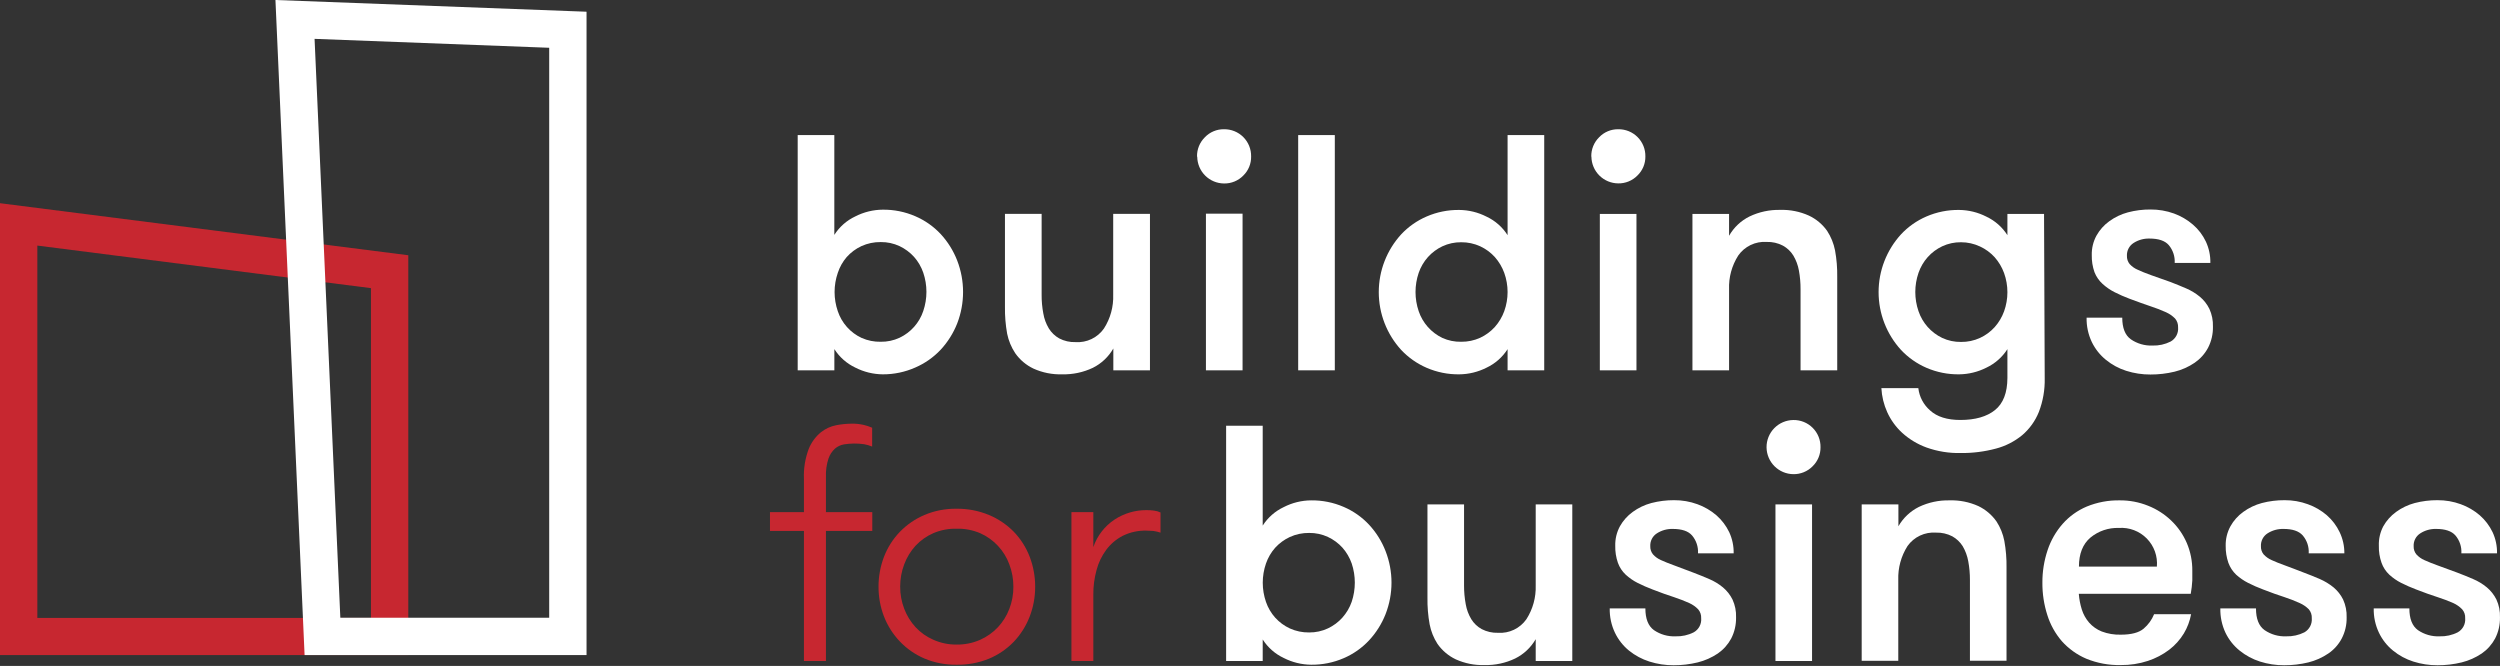
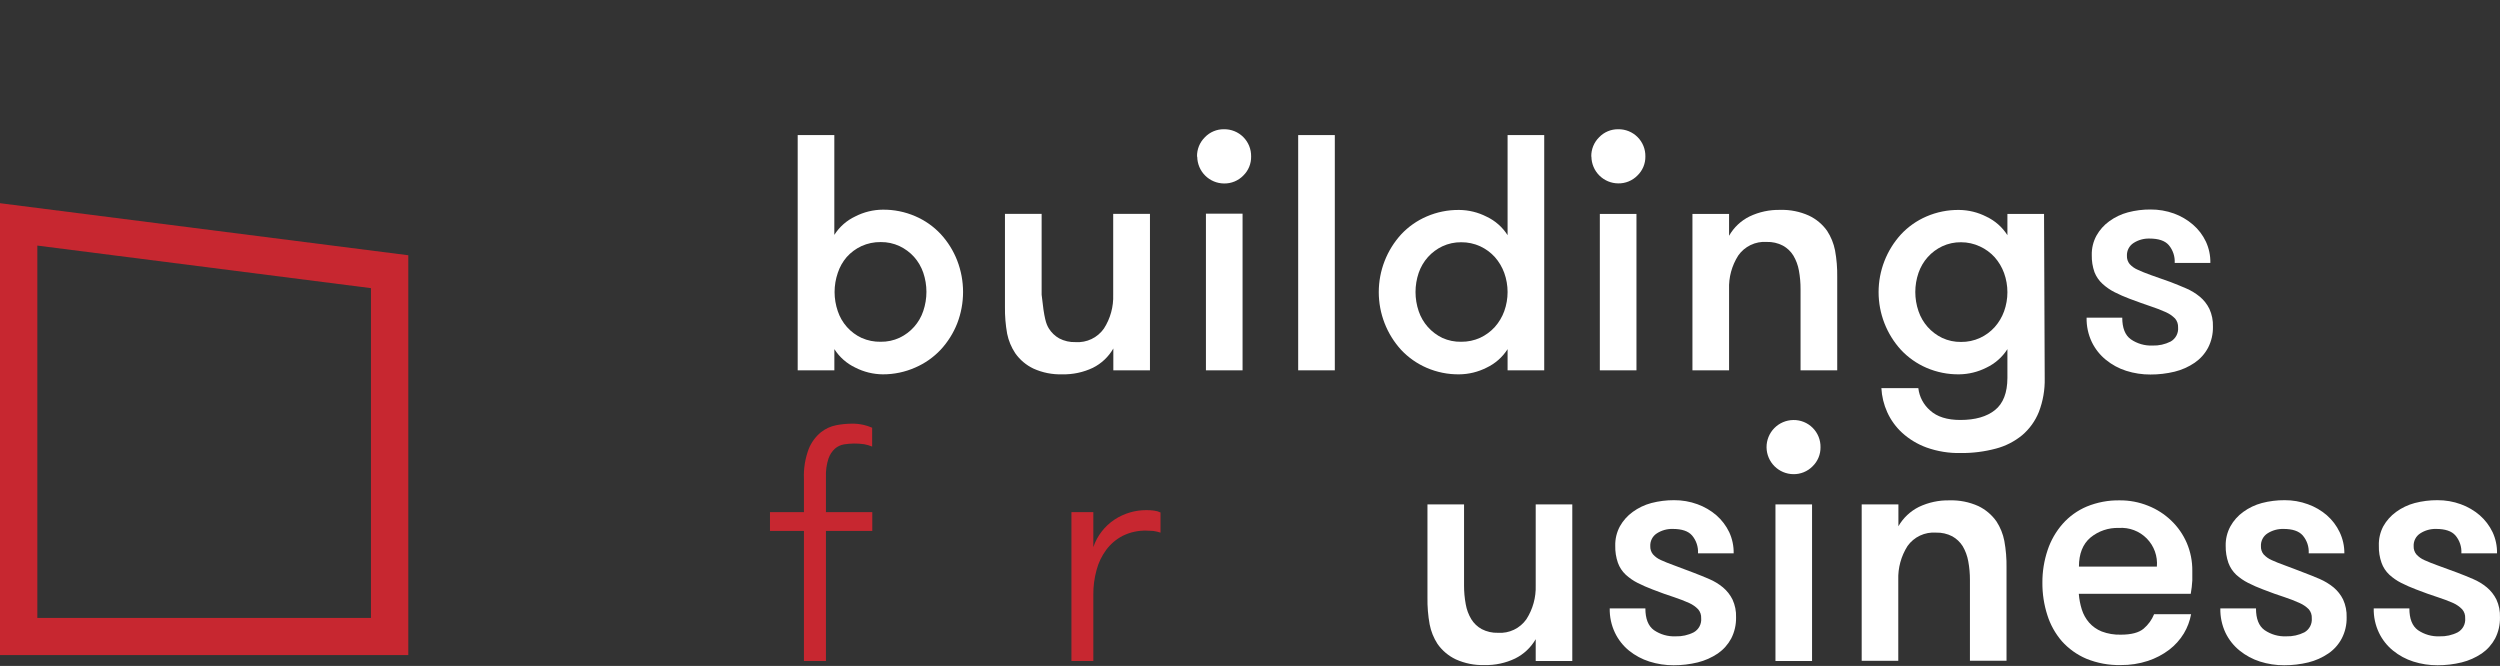
<svg xmlns="http://www.w3.org/2000/svg" width="672" height="179" viewBox="0 0 672 179" fill="none">
  <rect x="0" y="0" width="672" height="179" fill="#333333" stroke="none" />
  <path d="M224.277 99.544H214.419V36.309H224.265V63.141C225.635 60.982 227.592 59.257 229.907 58.17C232.188 57 234.711 56.381 237.274 56.361C240.284 56.325 243.268 56.925 246.03 58.122C248.613 59.231 250.937 60.862 252.858 62.913C254.767 64.983 256.27 67.392 257.29 70.017C259.399 75.466 259.399 81.505 257.29 86.955C256.261 89.556 254.758 91.944 252.858 93.998C250.933 96.045 248.61 97.675 246.03 98.79C243.277 100.01 240.297 100.634 237.286 100.622C234.724 100.597 232.202 99.978 229.919 98.814C227.607 97.722 225.651 95.999 224.277 93.842V99.544ZM236.747 91.866C238.492 91.892 240.22 91.523 241.802 90.788C243.294 90.081 244.627 89.08 245.723 87.845C246.818 86.61 247.652 85.166 248.175 83.6C249.308 80.26 249.308 76.639 248.175 73.299C247.635 71.732 246.793 70.287 245.695 69.046C244.599 67.838 243.276 66.858 241.802 66.159C240.221 65.42 238.493 65.047 236.747 65.07C234.955 65.043 233.179 65.415 231.548 66.159C230.045 66.859 228.7 67.858 227.595 69.094C226.524 70.34 225.709 71.785 225.199 73.347C224.049 76.684 224.049 80.311 225.199 83.648C225.721 85.22 226.559 86.668 227.661 87.904C228.763 89.14 230.106 90.138 231.608 90.836C233.225 91.551 234.979 91.903 236.747 91.866Z" fill="white" />
-   <path d="M309.11 57.496V99.541H299.264V93.672C297.983 95.912 296.065 97.722 293.754 98.871C291.189 100.087 288.375 100.686 285.536 100.619C282.878 100.704 280.235 100.18 277.81 99.086C275.835 98.153 274.138 96.72 272.887 94.93C271.836 93.339 271.1 91.562 270.719 89.695C270.295 87.323 270.098 84.917 270.132 82.508V57.496H279.99V79.213C279.976 80.909 280.128 82.603 280.445 84.269C280.682 85.692 281.186 87.057 281.931 88.293C282.621 89.405 283.581 90.324 284.722 90.965C286.073 91.668 287.583 92.01 289.106 91.959C290.588 92.06 292.071 91.775 293.41 91.133C294.749 90.491 295.9 89.512 296.748 88.293C298.478 85.589 299.343 82.422 299.228 79.213V57.496H309.11Z" fill="white" />
+   <path d="M309.11 57.496V99.541H299.264V93.672C297.983 95.912 296.065 97.722 293.754 98.871C291.189 100.087 288.375 100.686 285.536 100.619C282.878 100.704 280.235 100.18 277.81 99.086C275.835 98.153 274.138 96.72 272.887 94.93C271.836 93.339 271.1 91.562 270.719 89.695C270.295 87.323 270.098 84.917 270.132 82.508V57.496H279.99V79.213C280.682 85.692 281.186 87.057 281.931 88.293C282.621 89.405 283.581 90.324 284.722 90.965C286.073 91.668 287.583 92.01 289.106 91.959C290.588 92.06 292.071 91.775 293.41 91.133C294.749 90.491 295.9 89.512 296.748 88.293C298.478 85.589 299.343 82.422 299.228 79.213V57.496H309.11Z" fill="white" />
  <path d="M321.759 42.083C321.74 41.117 321.919 40.158 322.283 39.264C322.648 38.37 323.191 37.56 323.88 36.884C324.539 36.197 325.332 35.652 326.209 35.283C327.087 34.915 328.031 34.73 328.983 34.739C329.949 34.722 330.908 34.899 331.804 35.26C332.701 35.622 333.515 36.16 334.198 36.843C334.881 37.527 335.419 38.341 335.781 39.237C336.142 40.133 336.319 41.093 336.302 42.059C336.322 43.011 336.146 43.958 335.785 44.84C335.425 45.721 334.887 46.52 334.205 47.185C333.531 47.879 332.722 48.426 331.828 48.792C330.933 49.159 329.973 49.338 329.007 49.318C327.106 49.299 325.289 48.536 323.945 47.192C322.601 45.848 321.838 44.031 321.819 42.13L321.759 42.083ZM324.155 57.439H334.002V99.544H324.155V57.439Z" fill="white" />
  <path d="M348.951 36.309H358.797V99.544H348.951V36.309Z" fill="white" />
  <path d="M405.239 93.854C403.865 96.01 401.909 97.734 399.597 98.826C397.314 99.986 394.792 100.601 392.23 100.622C389.22 100.659 386.236 100.059 383.474 98.861C380.896 97.744 378.573 96.114 376.646 94.07C372.765 89.824 370.613 84.28 370.613 78.528C370.613 72.775 372.765 67.231 376.646 62.985C378.569 60.937 380.894 59.306 383.474 58.194C386.236 56.996 389.22 56.397 392.23 56.433C394.794 56.453 397.317 57.072 399.597 58.242C401.912 59.329 403.869 61.053 405.239 63.213V36.309H415.086V99.544H405.239V93.854ZM392.77 91.866C394.533 91.887 396.28 91.519 397.884 90.788C399.374 90.092 400.709 89.107 401.813 87.889C402.916 86.647 403.773 85.209 404.341 83.648C405.539 80.319 405.539 76.676 404.341 73.347C403.771 71.784 402.913 70.342 401.813 69.094C400.709 67.88 399.373 66.899 397.884 66.207C396.281 65.472 394.534 65.1 392.77 65.117C391.024 65.097 389.296 65.469 387.715 66.207C386.242 66.903 384.923 67.884 383.833 69.094C382.728 70.332 381.881 71.778 381.342 73.347C380.208 76.687 380.208 80.308 381.342 83.648C381.87 85.211 382.706 86.653 383.801 87.887C384.895 89.121 386.226 90.124 387.715 90.836C389.301 91.553 391.029 91.906 392.77 91.866Z" fill="white" />
  <path d="M427.736 42.083C427.717 41.117 427.895 40.158 428.26 39.264C428.624 38.37 429.168 37.56 429.856 36.884C430.515 36.197 431.308 35.652 432.186 35.283C433.063 34.915 434.007 34.73 434.959 34.739C435.925 34.722 436.885 34.899 437.781 35.26C438.677 35.622 439.491 36.16 440.174 36.843C440.858 37.527 441.396 38.341 441.758 39.237C442.119 40.133 442.296 41.093 442.278 42.059C442.292 43.009 442.111 43.952 441.746 44.829C441.382 45.707 440.841 46.501 440.158 47.161C439.484 47.855 438.675 48.402 437.78 48.768C436.886 49.135 435.926 49.314 434.959 49.294C433.059 49.275 431.242 48.512 429.898 47.168C428.554 45.824 427.791 44.007 427.772 42.106L427.736 42.083ZM430.036 57.499H439.882V99.544H430.036V57.499Z" fill="white" />
  <path d="M454.928 57.497H464.774V63.379C466.049 61.133 467.968 59.322 470.284 58.18C472.848 56.959 475.663 56.356 478.502 56.419C481.16 56.334 483.803 56.859 486.228 57.952C488.187 58.872 489.875 60.284 491.127 62.049C492.167 63.646 492.89 65.427 493.259 67.296C493.69 69.666 493.887 72.074 493.846 74.483V99.542H483.988V77.765C484 76.07 483.851 74.377 483.545 72.71C483.292 71.289 482.785 69.926 482.047 68.685C481.359 67.571 480.393 66.655 479.244 66.026C477.898 65.322 476.391 64.979 474.872 65.032C473.393 64.93 471.913 65.214 470.576 65.854C469.239 66.494 468.09 67.469 467.242 68.685C465.514 71.39 464.653 74.558 464.774 77.765V99.542H454.928V57.497Z" fill="white" />
  <path d="M549.618 101.627C549.695 104.744 549.158 107.845 548.037 110.755C547.071 113.164 545.533 115.301 543.557 116.984C541.498 118.672 539.1 119.898 536.525 120.577C533.432 121.406 530.24 121.809 527.038 121.775C523.898 121.844 520.772 121.336 517.815 120.278C515.414 119.399 513.205 118.065 511.31 116.349C509.607 114.787 508.238 112.896 507.285 110.791C506.366 108.755 505.833 106.565 505.716 104.334H515.647C515.915 106.656 517.043 108.793 518.809 110.324C520.678 112.033 523.389 112.887 526.942 112.887C530.935 112.887 534.038 112.001 536.25 110.228C538.462 108.455 539.576 105.58 539.592 101.603V93.853C538.215 96.007 536.26 97.729 533.95 98.824C531.666 99.983 529.144 100.598 526.583 100.621C523.569 100.658 520.581 100.058 517.815 98.86C515.241 97.743 512.921 96.112 510.999 94.069C507.118 89.823 504.965 84.278 504.965 78.526C504.965 72.774 507.118 67.229 510.999 62.984C512.918 60.935 515.238 59.304 517.815 58.192C520.581 56.994 523.569 56.394 526.583 56.431C529.146 56.453 531.669 57.072 533.95 58.24C536.262 59.331 538.219 61.055 539.592 63.211V57.498H549.438L549.618 101.627ZM527.122 65.116C525.377 65.094 523.648 65.466 522.067 66.206C520.595 66.901 519.275 67.882 518.186 69.093C517.081 70.33 516.234 71.776 515.694 73.345C514.545 76.683 514.545 80.309 515.694 83.647C516.223 85.21 517.059 86.651 518.153 87.885C519.248 89.12 520.579 90.123 522.067 90.834C523.649 91.57 525.377 91.938 527.122 91.912C528.882 91.934 530.625 91.566 532.225 90.834C533.72 90.142 535.06 89.156 536.166 87.935C537.268 86.694 538.126 85.255 538.694 83.695C539.892 80.365 539.892 76.723 538.694 73.393C538.123 71.831 537.266 70.388 536.166 69.141C535.06 67.924 533.719 66.942 532.225 66.254C530.629 65.504 528.886 65.115 527.122 65.116Z" fill="white" />
  <path d="M583.362 75.779C584.799 76.33 586.213 76.905 587.602 77.504C588.941 78.075 590.191 78.833 591.316 79.756C592.389 80.65 593.262 81.76 593.879 83.014C594.567 84.515 594.895 86.155 594.838 87.805C594.88 89.782 594.427 91.738 593.52 93.495C592.661 95.101 591.428 96.478 589.926 97.508C588.29 98.62 586.469 99.431 584.548 99.904C582.418 100.42 580.235 100.677 578.043 100.67C575.833 100.681 573.634 100.345 571.527 99.676C569.541 99.046 567.692 98.046 566.077 96.729C564.474 95.431 563.177 93.795 562.279 91.938C561.308 89.893 560.828 87.649 560.878 85.386H570.461C570.461 88.165 571.232 90.105 572.773 91.207C574.481 92.381 576.524 92.969 578.594 92.884C580.284 92.939 581.961 92.569 583.47 91.806C584.132 91.431 584.672 90.874 585.026 90.201C585.381 89.528 585.535 88.767 585.47 88.009C585.514 87.136 585.223 86.279 584.656 85.613C583.963 84.919 583.152 84.355 582.26 83.948C580.933 83.346 579.573 82.818 578.187 82.367C576.59 81.832 574.661 81.141 572.401 80.295C571.033 79.781 569.693 79.193 568.389 78.534C567.224 77.943 566.144 77.198 565.178 76.318C564.218 75.45 563.472 74.372 562.998 73.167C562.48 71.686 562.232 70.124 562.268 68.555C562.225 66.73 562.663 64.924 563.537 63.321C564.387 61.806 565.556 60.494 566.963 59.476C568.474 58.374 570.176 57.562 571.982 57.08C573.972 56.555 576.022 56.297 578.079 56.313C580.223 56.299 582.352 56.664 584.368 57.391C586.232 58.069 587.957 59.079 589.459 60.374C590.931 61.636 592.119 63.196 592.945 64.95C593.776 66.742 594.186 68.701 594.143 70.676H584.56C584.659 68.934 584.089 67.22 582.967 65.884C581.925 64.686 580.188 64.123 577.768 64.123C576.254 64.084 574.764 64.501 573.492 65.321C572.921 65.689 572.457 66.2 572.146 66.804C571.835 67.407 571.688 68.081 571.719 68.759C571.681 69.563 571.942 70.352 572.449 70.975C573.053 71.637 573.792 72.16 574.618 72.508C575.576 72.964 576.786 73.443 578.211 73.958C579.637 74.473 581.386 75.06 583.362 75.779Z" fill="white" />
  <path d="M234.435 120.039C233.738 119.749 233.011 119.536 232.267 119.404C231.371 119.272 230.465 119.212 229.56 119.224C228.649 119.229 227.74 119.305 226.841 119.452C225.957 119.61 225.13 119.999 224.445 120.578C223.636 121.32 223.03 122.256 222.684 123.297C222.177 124.871 221.95 126.521 222.013 128.173V137.66H234.471V142.715H222.013V177.681H216.096V142.715H206.968V137.66H216.096V128.712C215.979 125.956 216.423 123.205 217.401 120.626C218.103 118.901 219.222 117.378 220.66 116.194C221.871 115.233 223.297 114.579 224.816 114.289C226.143 114.036 227.49 113.9 228.841 113.882C229.944 113.859 231.046 113.968 232.123 114.205C232.915 114.39 233.689 114.647 234.435 114.972V120.039Z" fill="#C72730" />
-   <path d="M257.111 178.674C254.151 178.722 251.215 178.155 248.486 177.009C246.003 175.95 243.762 174.397 241.898 172.445C240.056 170.515 238.607 168.245 237.633 165.761C236.641 163.198 236.137 160.472 236.148 157.723C236.139 154.956 236.643 152.21 237.633 149.626C238.596 147.136 240.046 144.864 241.898 142.942C243.774 141.016 246.013 139.481 248.486 138.426C251.214 137.276 254.151 136.705 257.111 136.749C260.101 136.711 263.068 137.281 265.831 138.426C268.339 139.468 270.612 141.003 272.515 142.942C274.364 144.864 275.809 147.137 276.768 149.626C277.758 152.21 278.262 154.956 278.253 157.723C278.264 160.472 277.76 163.198 276.768 165.761C275.803 168.261 274.359 170.548 272.515 172.493C270.624 174.457 268.349 176.011 265.831 177.057C263.064 178.181 260.097 178.731 257.111 178.674ZM257.111 173.26C259.289 173.295 261.45 172.862 263.447 171.99C265.253 171.188 266.881 170.036 268.239 168.6C269.569 167.172 270.611 165.5 271.305 163.677C272.045 161.767 272.414 159.735 272.395 157.687C272.405 155.641 272.035 153.61 271.305 151.698C270.628 149.845 269.584 148.147 268.236 146.707C266.888 145.266 265.263 144.112 263.459 143.313C261.455 142.47 259.296 142.062 257.123 142.115C254.981 142.068 252.854 142.476 250.882 143.313C249.07 144.105 247.44 145.258 246.09 146.703C244.773 148.152 243.744 149.839 243.06 151.674C242.335 153.588 241.966 155.617 241.969 157.663C241.956 159.71 242.326 161.742 243.06 163.653C243.75 165.47 244.779 167.14 246.09 168.576C247.437 170.023 249.068 171.178 250.882 171.966C252.841 172.839 254.965 173.28 257.111 173.26Z" fill="#C72730" />
  <path d="M311.949 143.171C311.316 142.963 310.667 142.811 310.008 142.716C309.493 142.716 308.882 142.632 308.151 142.632C305.945 142.573 303.757 143.054 301.779 144.033C300.042 144.935 298.531 146.216 297.359 147.783C296.149 149.421 295.263 151.275 294.747 153.245C294.155 155.411 293.864 157.648 293.885 159.893V177.682H288.003V137.661H293.885V147.064C294.917 144.025 296.932 141.417 299.611 139.649C302.148 137.988 305.118 137.109 308.151 137.122C308.848 137.116 309.545 137.16 310.236 137.253C310.831 137.324 311.41 137.494 311.949 137.757V143.171Z" fill="#C72730" />
-   <path d="M339.416 177.681H329.581V114.445H339.416V141.278C340.794 139.121 342.754 137.397 345.07 136.307C347.346 135.137 349.865 134.518 352.425 134.498C355.439 134.46 358.427 135.06 361.193 136.259C363.773 137.366 366.094 138.997 368.009 141.05C369.922 143.112 371.426 145.519 372.441 148.141C374.565 153.588 374.565 159.633 372.441 165.079C371.416 167.683 369.913 170.072 368.009 172.123C366.094 174.176 363.773 175.807 361.193 176.914C358.427 178.112 355.439 178.713 352.425 178.675C349.866 178.65 347.348 178.03 345.07 176.866C342.754 175.776 340.794 174.052 339.416 171.895V177.681ZM351.898 170.003C353.648 170.022 355.38 169.645 356.965 168.901C358.44 168.205 359.76 167.219 360.846 166.002C361.945 164.765 362.792 163.324 363.337 161.761C364.455 158.418 364.455 154.803 363.337 151.46C362.789 149.895 361.943 148.451 360.846 147.207C359.754 146.005 358.435 145.032 356.965 144.344C355.383 143.606 353.655 143.234 351.91 143.254C350.117 143.228 348.341 143.6 346.711 144.344C345.219 145.035 343.879 146.017 342.77 147.231C341.672 148.472 340.83 149.917 340.29 151.484C339.14 154.821 339.14 158.448 340.29 161.785C340.827 163.349 341.67 164.791 342.77 166.026C343.875 167.247 345.215 168.233 346.711 168.925C348.339 169.663 350.11 170.031 351.898 170.003Z" fill="white" />
  <path d="M422.632 135.586V177.679H412.798V171.81C411.508 174.052 409.582 175.861 407.264 177.008C404.701 178.232 401.886 178.835 399.046 178.769C396.388 178.853 393.745 178.328 391.32 177.236C389.347 176.299 387.651 174.867 386.397 173.079C385.365 171.481 384.649 169.7 384.289 167.833C383.858 165.462 383.662 163.055 383.702 160.645V135.586H393.536V157.351C393.528 159.051 393.681 160.747 393.991 162.418C394.233 163.836 394.737 165.197 395.477 166.431C396.164 167.549 397.13 168.469 398.28 169.102C399.628 169.803 401.133 170.145 402.652 170.097C404.136 170.199 405.62 169.915 406.962 169.272C408.303 168.63 409.455 167.651 410.306 166.431C412.035 163.726 412.903 160.56 412.798 157.351V135.586H422.632Z" fill="white" />
  <path d="M455.191 153.927C456.616 154.466 458.03 155.041 459.419 155.64C460.76 156.206 462.011 156.964 463.133 157.892C464.203 158.789 465.076 159.899 465.696 161.15C466.388 162.65 466.716 164.292 466.654 165.942C466.695 167.917 466.247 169.872 465.349 171.632C464.486 173.239 463.255 174.618 461.755 175.657C460.108 176.764 458.279 177.575 456.353 178.052C454.231 178.568 452.055 178.826 449.872 178.819C447.661 178.831 445.462 178.496 443.356 177.825C441.365 177.194 439.509 176.199 437.882 174.89C436.287 173.589 434.999 171.953 434.108 170.098C433.132 168.054 432.648 165.811 432.695 163.546H442.278C442.278 166.325 443.044 168.27 444.578 169.38C446.287 170.549 448.33 171.134 450.399 171.045C452.089 171.103 453.767 170.732 455.275 169.967C455.939 169.595 456.482 169.038 456.837 168.364C457.192 167.69 457.344 166.928 457.275 166.169C457.324 165.295 457.032 164.437 456.461 163.774C455.773 163.07 454.961 162.502 454.065 162.097C452.731 161.502 451.367 160.974 449.98 160.515C448.351 159.976 446.386 159.318 444.194 158.443C442.827 157.927 441.487 157.339 440.181 156.682C439.018 156.095 437.942 155.349 436.983 154.466C436.052 153.588 435.339 152.506 434.899 151.304C434.385 149.822 434.141 148.26 434.18 146.692C434.135 144.867 434.569 143.063 435.438 141.457C436.29 139.944 437.458 138.632 438.864 137.612C440.375 136.511 442.076 135.698 443.883 135.216C445.874 134.699 447.923 134.441 449.98 134.45C452.129 134.434 454.263 134.803 456.281 135.54C458.144 136.214 459.869 137.22 461.372 138.511C462.811 139.773 463.981 141.313 464.81 143.039C465.636 144.82 466.046 146.765 466.008 148.728H456.425C456.524 146.987 455.954 145.272 454.831 143.937C453.789 142.739 452.052 142.176 449.633 142.176C448.119 142.135 446.628 142.553 445.356 143.374C444.788 143.741 444.327 144.25 444.018 144.851C443.708 145.453 443.563 146.125 443.595 146.8C443.557 147.603 443.817 148.393 444.326 149.016C444.924 149.681 445.66 150.208 446.482 150.561C447.441 151.004 448.65 151.484 450.076 151.999C451.501 152.514 453.226 153.197 455.191 153.927Z" fill="white" />
  <path d="M474.848 120.219C474.838 118.297 475.588 116.45 476.935 115.079C478.281 113.708 480.114 112.925 482.035 112.9C483.001 112.882 483.961 113.059 484.857 113.42C485.753 113.782 486.567 114.32 487.25 115.004C487.934 115.687 488.472 116.501 488.834 117.397C489.195 118.293 489.372 119.253 489.354 120.219C489.367 121.171 489.185 122.115 488.821 122.994C488.456 123.874 487.916 124.67 487.234 125.334C486.557 126.022 485.747 126.566 484.853 126.93C483.96 127.295 483.001 127.473 482.035 127.454C480.137 127.429 478.323 126.664 476.981 125.321C475.638 123.979 474.873 122.165 474.848 120.267V120.219ZM477.244 135.587H487.078V177.681H477.244V135.587Z" fill="white" />
  <path d="M500.422 135.587H510.293V141.456C511.577 139.218 513.494 137.409 515.803 136.257C518.375 135.036 521.197 134.433 524.044 134.497C526.703 134.416 529.345 134.94 531.77 136.03C533.72 136.965 535.399 138.384 536.646 140.15C537.686 141.745 538.406 143.527 538.766 145.397C539.196 147.768 539.393 150.175 539.353 152.584V177.608H529.518V155.914C529.526 154.215 529.374 152.518 529.063 150.847C528.808 149.429 528.305 148.067 527.578 146.823C526.883 145.714 525.918 144.799 524.775 144.163C523.427 143.463 521.921 143.121 520.403 143.169C518.926 143.059 517.445 143.332 516.104 143.962C514.763 144.591 513.607 145.556 512.748 146.763C511.021 149.473 510.153 152.642 510.257 155.855V177.62H500.422V135.587Z" fill="white" />
  <path d="M558.783 159.615C558.891 161.055 559.165 162.478 559.598 163.856C560.002 165.137 560.662 166.323 561.538 167.341C562.466 168.393 563.627 169.214 564.928 169.737C566.572 170.358 568.322 170.651 570.079 170.6C572.906 170.6 574.966 170.049 576.224 168.97C577.458 167.922 578.419 166.59 579.027 165.089H588.969C588.636 166.922 587.975 168.679 587.017 170.276C585.985 171.968 584.649 173.455 583.076 174.66C581.351 175.96 579.425 176.967 577.374 177.643C575.013 178.419 572.54 178.799 570.055 178.769C566.88 178.841 563.723 178.258 560.783 177.056C558.283 175.987 556.047 174.384 554.231 172.36C552.455 170.302 551.122 167.901 550.314 165.305C549.418 162.502 548.973 159.575 548.996 156.632C548.978 153.652 549.451 150.69 550.398 147.864C551.259 145.27 552.632 142.875 554.435 140.821C556.218 138.801 558.433 137.209 560.915 136.161C563.726 135.009 566.742 134.442 569.779 134.496C572.393 134.475 574.986 134.968 577.41 135.945C579.733 136.861 581.853 138.225 583.651 139.958C585.423 141.656 586.836 143.693 587.807 145.947C588.816 148.317 589.321 150.871 589.293 153.446C589.293 154.165 589.293 155.027 589.293 156.022C589.226 157.227 589.086 158.427 588.874 159.615H558.783ZM569.564 141.911C566.771 141.812 564.039 142.741 561.886 144.522C559.849 146.271 558.819 148.858 558.819 152.296H579.77C579.889 150.917 579.708 149.528 579.239 148.225C578.77 146.922 578.025 145.736 577.054 144.749C576.082 143.762 574.909 142.997 573.614 142.507C572.319 142.017 570.933 141.814 569.552 141.911H569.564Z" fill="white" />
  <path d="M619.299 153.927C620.748 154.466 622.162 155.041 623.563 155.64C624.894 156.22 626.139 156.977 627.265 157.892C628.335 158.789 629.208 159.899 629.828 161.15C630.51 162.653 630.834 164.293 630.775 165.942C630.823 167.919 630.37 169.877 629.457 171.632C628.605 173.246 627.372 174.628 625.863 175.657C624.23 176.765 622.413 177.576 620.497 178.052C618.364 178.569 616.176 178.826 613.981 178.819C611.774 178.828 609.579 178.493 607.476 177.825C605.493 177.193 603.645 176.198 602.026 174.89C600.417 173.594 599.116 171.958 598.217 170.098C597.254 168.051 596.779 165.808 596.827 163.546H606.41C606.41 166.325 607.165 168.266 608.722 169.38C610.431 170.549 612.474 171.133 614.544 171.045C616.237 171.096 617.916 170.725 619.431 169.967C620.087 169.587 620.622 169.028 620.972 168.356C621.322 167.683 621.473 166.925 621.407 166.169C621.455 165.298 621.168 164.441 620.605 163.774C619.898 163.067 619.065 162.498 618.149 162.097C616.825 161.497 615.469 160.969 614.088 160.515C612.459 159.976 610.495 159.318 608.303 158.443C606.933 157.932 605.593 157.344 604.29 156.682C603.121 156.092 602.037 155.346 601.067 154.466C600.145 153.584 599.436 152.502 598.995 151.304C598.482 149.821 598.235 148.26 598.264 146.692C598.227 144.865 598.669 143.06 599.546 141.457C600.391 139.939 601.561 138.626 602.972 137.612C604.483 136.511 606.185 135.698 607.991 135.216C609.981 134.696 612.031 134.439 614.088 134.45C616.229 134.434 618.355 134.804 620.365 135.54C622.235 136.206 623.966 137.213 625.468 138.511C626.908 139.77 628.074 141.311 628.894 143.039C629.744 144.814 630.179 146.76 630.164 148.728H620.581C620.686 146.986 620.116 145.269 618.988 143.937C617.933 142.739 616.209 142.176 613.789 142.176C612.272 142.139 610.778 142.556 609.5 143.374C608.932 143.741 608.471 144.25 608.162 144.851C607.853 145.453 607.707 146.125 607.74 146.8C607.697 147.602 607.953 148.392 608.458 149.016C609.068 149.678 609.811 150.205 610.638 150.561C611.597 151.004 612.795 151.484 614.232 151.999C615.67 152.514 617.394 153.196 619.299 153.927Z" fill="white" />
  <path d="M660.529 153.927C661.955 154.466 663.368 155.041 664.758 155.64C666.099 156.206 667.35 156.964 668.471 157.892C669.542 158.789 670.414 159.899 671.035 161.15C671.726 162.65 672.055 164.292 671.993 165.942C672.034 167.917 671.585 169.872 670.687 171.632C669.825 173.239 668.593 174.618 667.094 175.657C665.449 176.762 663.625 177.573 661.703 178.052C659.578 178.568 657.398 178.826 655.211 178.819C653 178.83 650.801 178.495 648.694 177.825C646.715 177.194 644.87 176.198 643.256 174.89C641.655 173.593 640.362 171.956 639.471 170.098C638.495 168.054 638.011 165.811 638.057 163.546H647.64C647.64 166.325 648.407 168.27 649.94 169.38C651.65 170.549 653.692 171.134 655.762 171.045C657.452 171.103 659.129 170.732 660.637 169.967C661.302 169.595 661.845 169.038 662.2 168.364C662.555 167.69 662.707 166.928 662.638 166.169C662.693 165.295 662.4 164.433 661.823 163.774C661.136 163.07 660.323 162.502 659.427 162.097C658.058 161.498 656.658 160.97 655.235 160.515C653.606 159.976 651.641 159.318 649.449 158.443C648.081 157.927 646.742 157.339 645.436 156.682C644.273 156.095 643.197 155.349 642.238 154.466C641.307 153.591 640.597 152.507 640.165 151.304C639.641 149.824 639.394 148.261 639.435 146.692C639.372 144.873 639.785 143.068 640.633 141.457C641.485 139.944 642.653 138.632 644.059 137.612C645.569 136.511 647.271 135.698 649.078 135.216C651.068 134.699 653.118 134.441 655.175 134.45C657.323 134.434 659.457 134.803 661.476 135.54C663.338 136.214 665.063 137.22 666.567 138.511C668.006 139.773 669.176 141.313 670.004 143.039C670.831 144.82 671.24 146.765 671.202 148.728H661.619C661.725 146.986 661.154 145.269 660.026 143.937C658.984 142.739 657.247 142.176 654.827 142.176C653.318 142.135 651.831 142.553 650.563 143.374C649.992 143.738 649.527 144.247 649.216 144.849C648.905 145.45 648.758 146.123 648.79 146.8C648.752 147.603 649.012 148.393 649.521 149.016C650.122 149.678 650.857 150.205 651.677 150.561C652.635 151.004 653.857 151.484 655.271 151.999C656.684 152.514 658.589 153.197 660.529 153.927Z" fill="white" />
  <path d="M10.038 66.013L99.711 77.453V166.095H10.038V66.013ZM0 54.621V176.085H109.749V68.612L0 54.621Z" fill="#C72730" />
-   <path d="M84.557 10.445L147.625 12.841V166.049H91.481L84.557 10.445ZM74.04 0L81.874 176.087H157.663V3.15L74.04 0Z" fill="white" />
</svg>